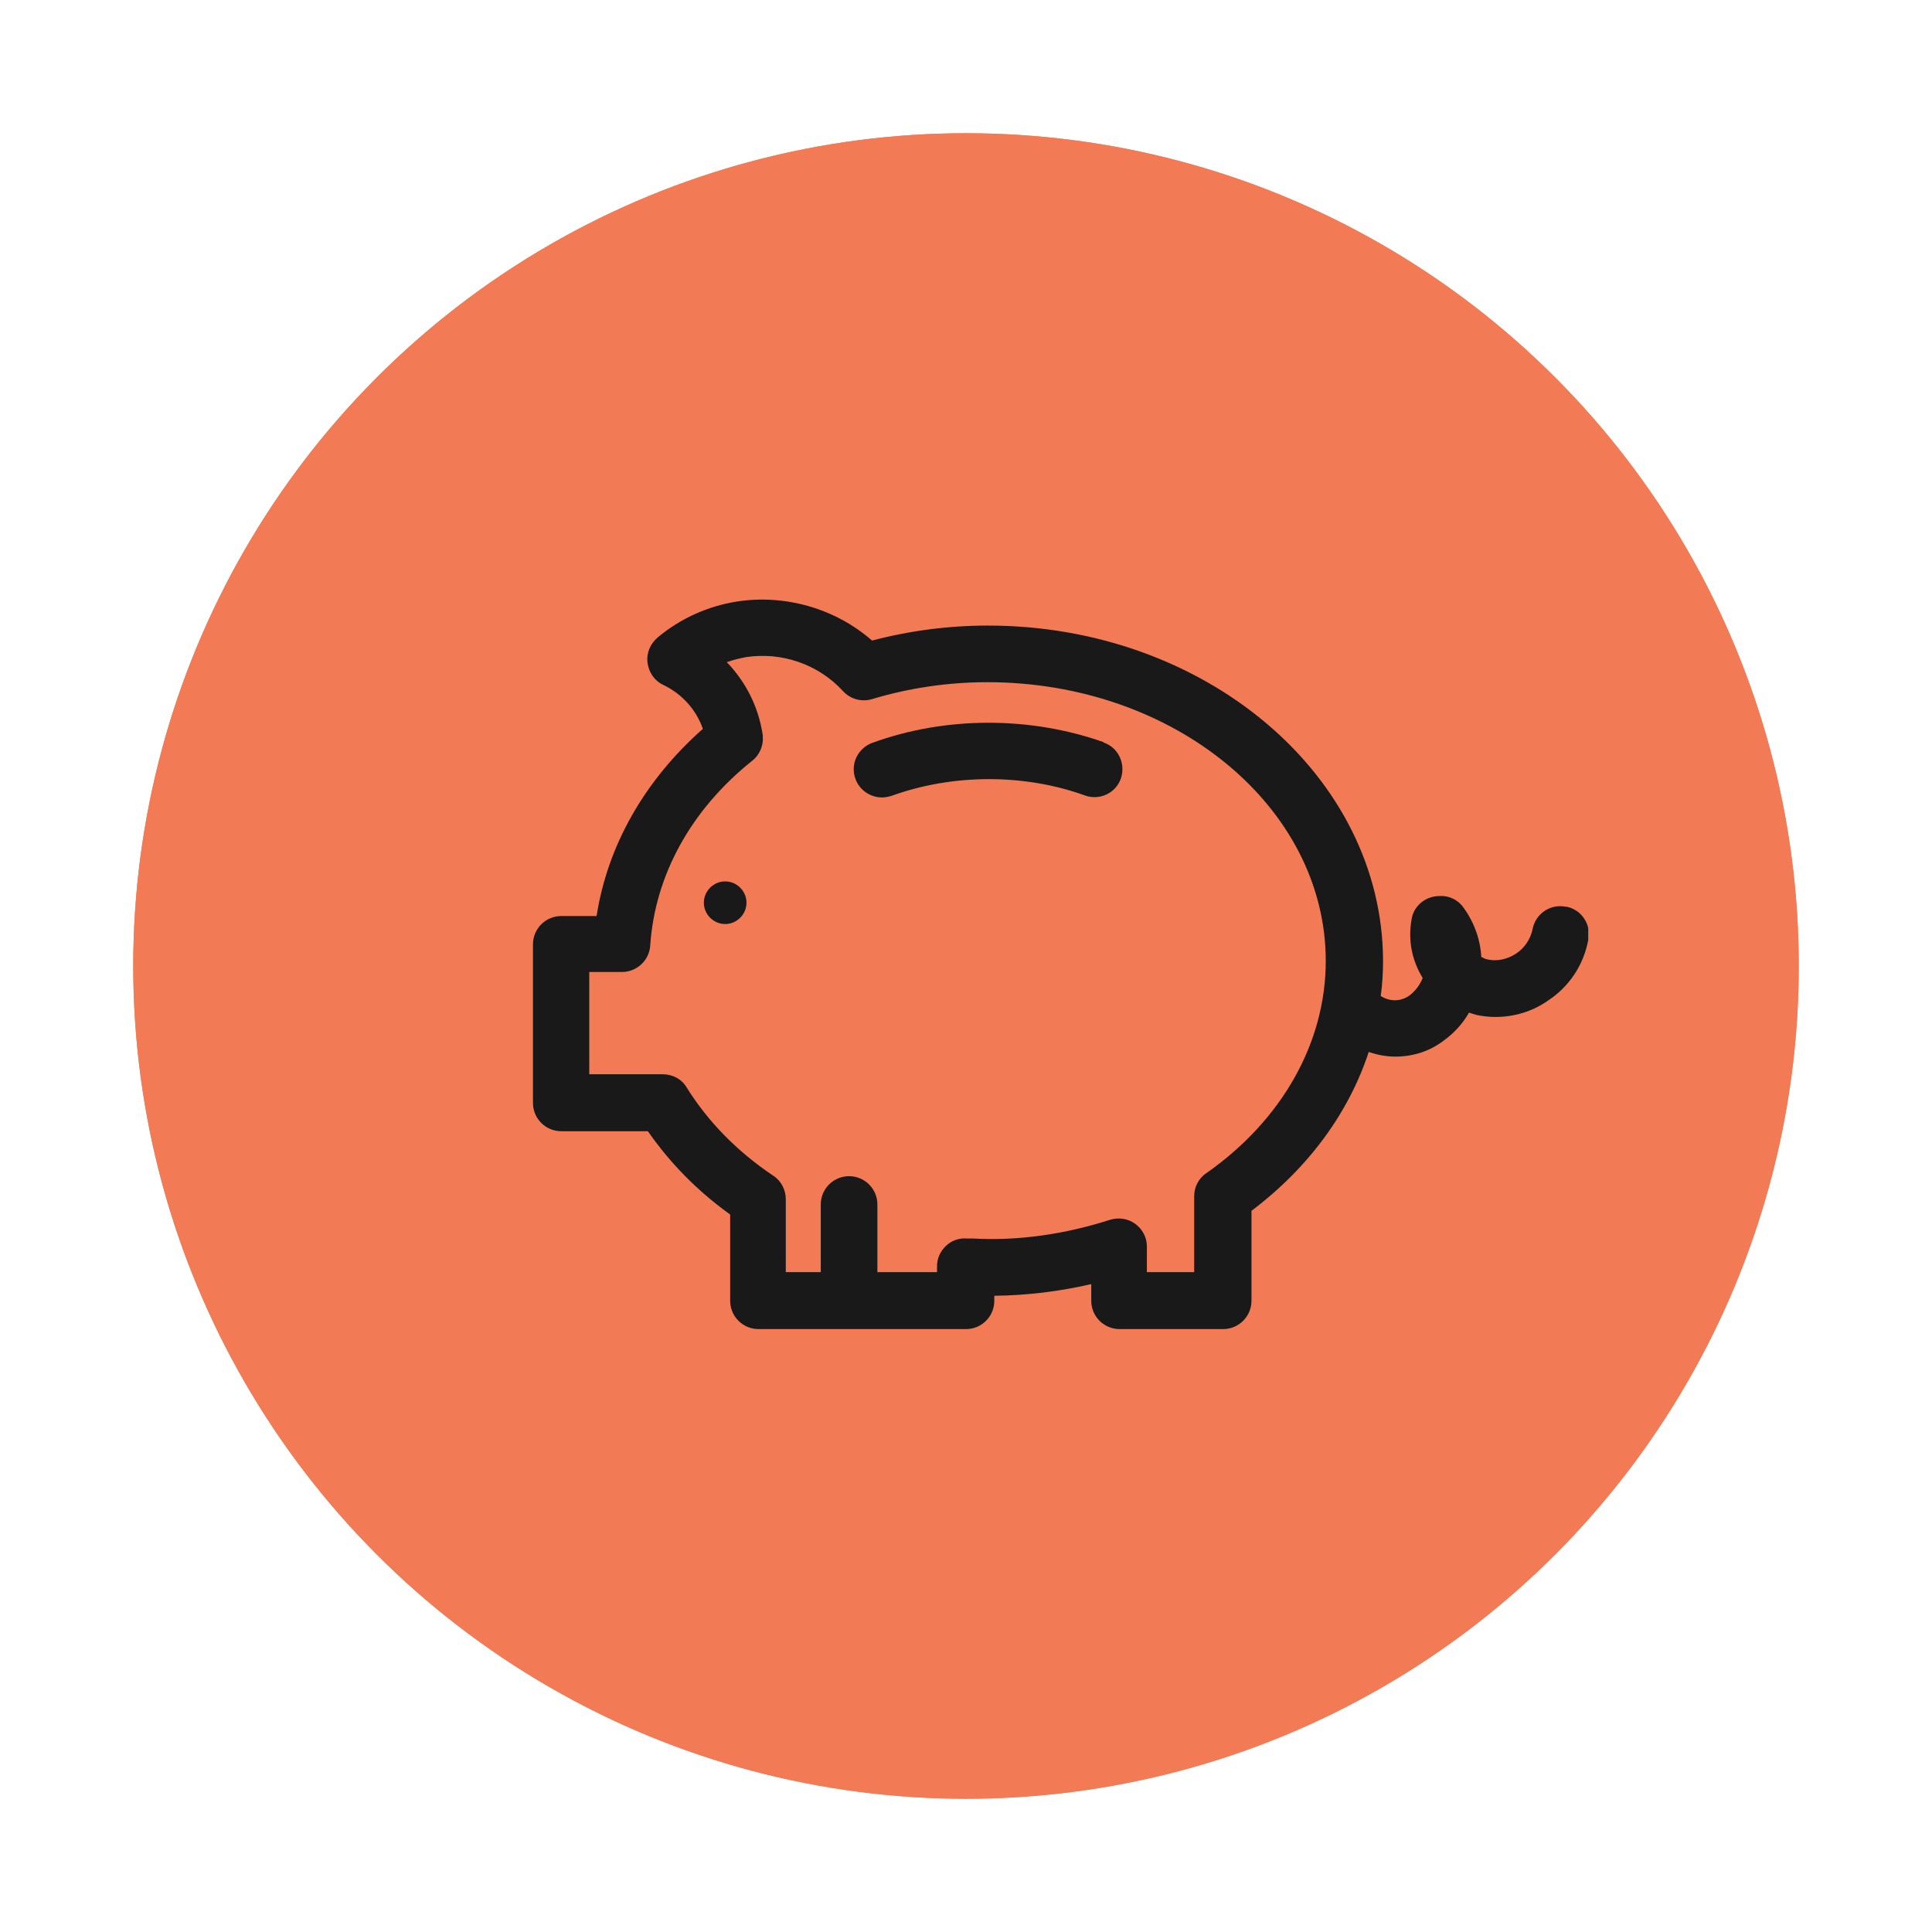
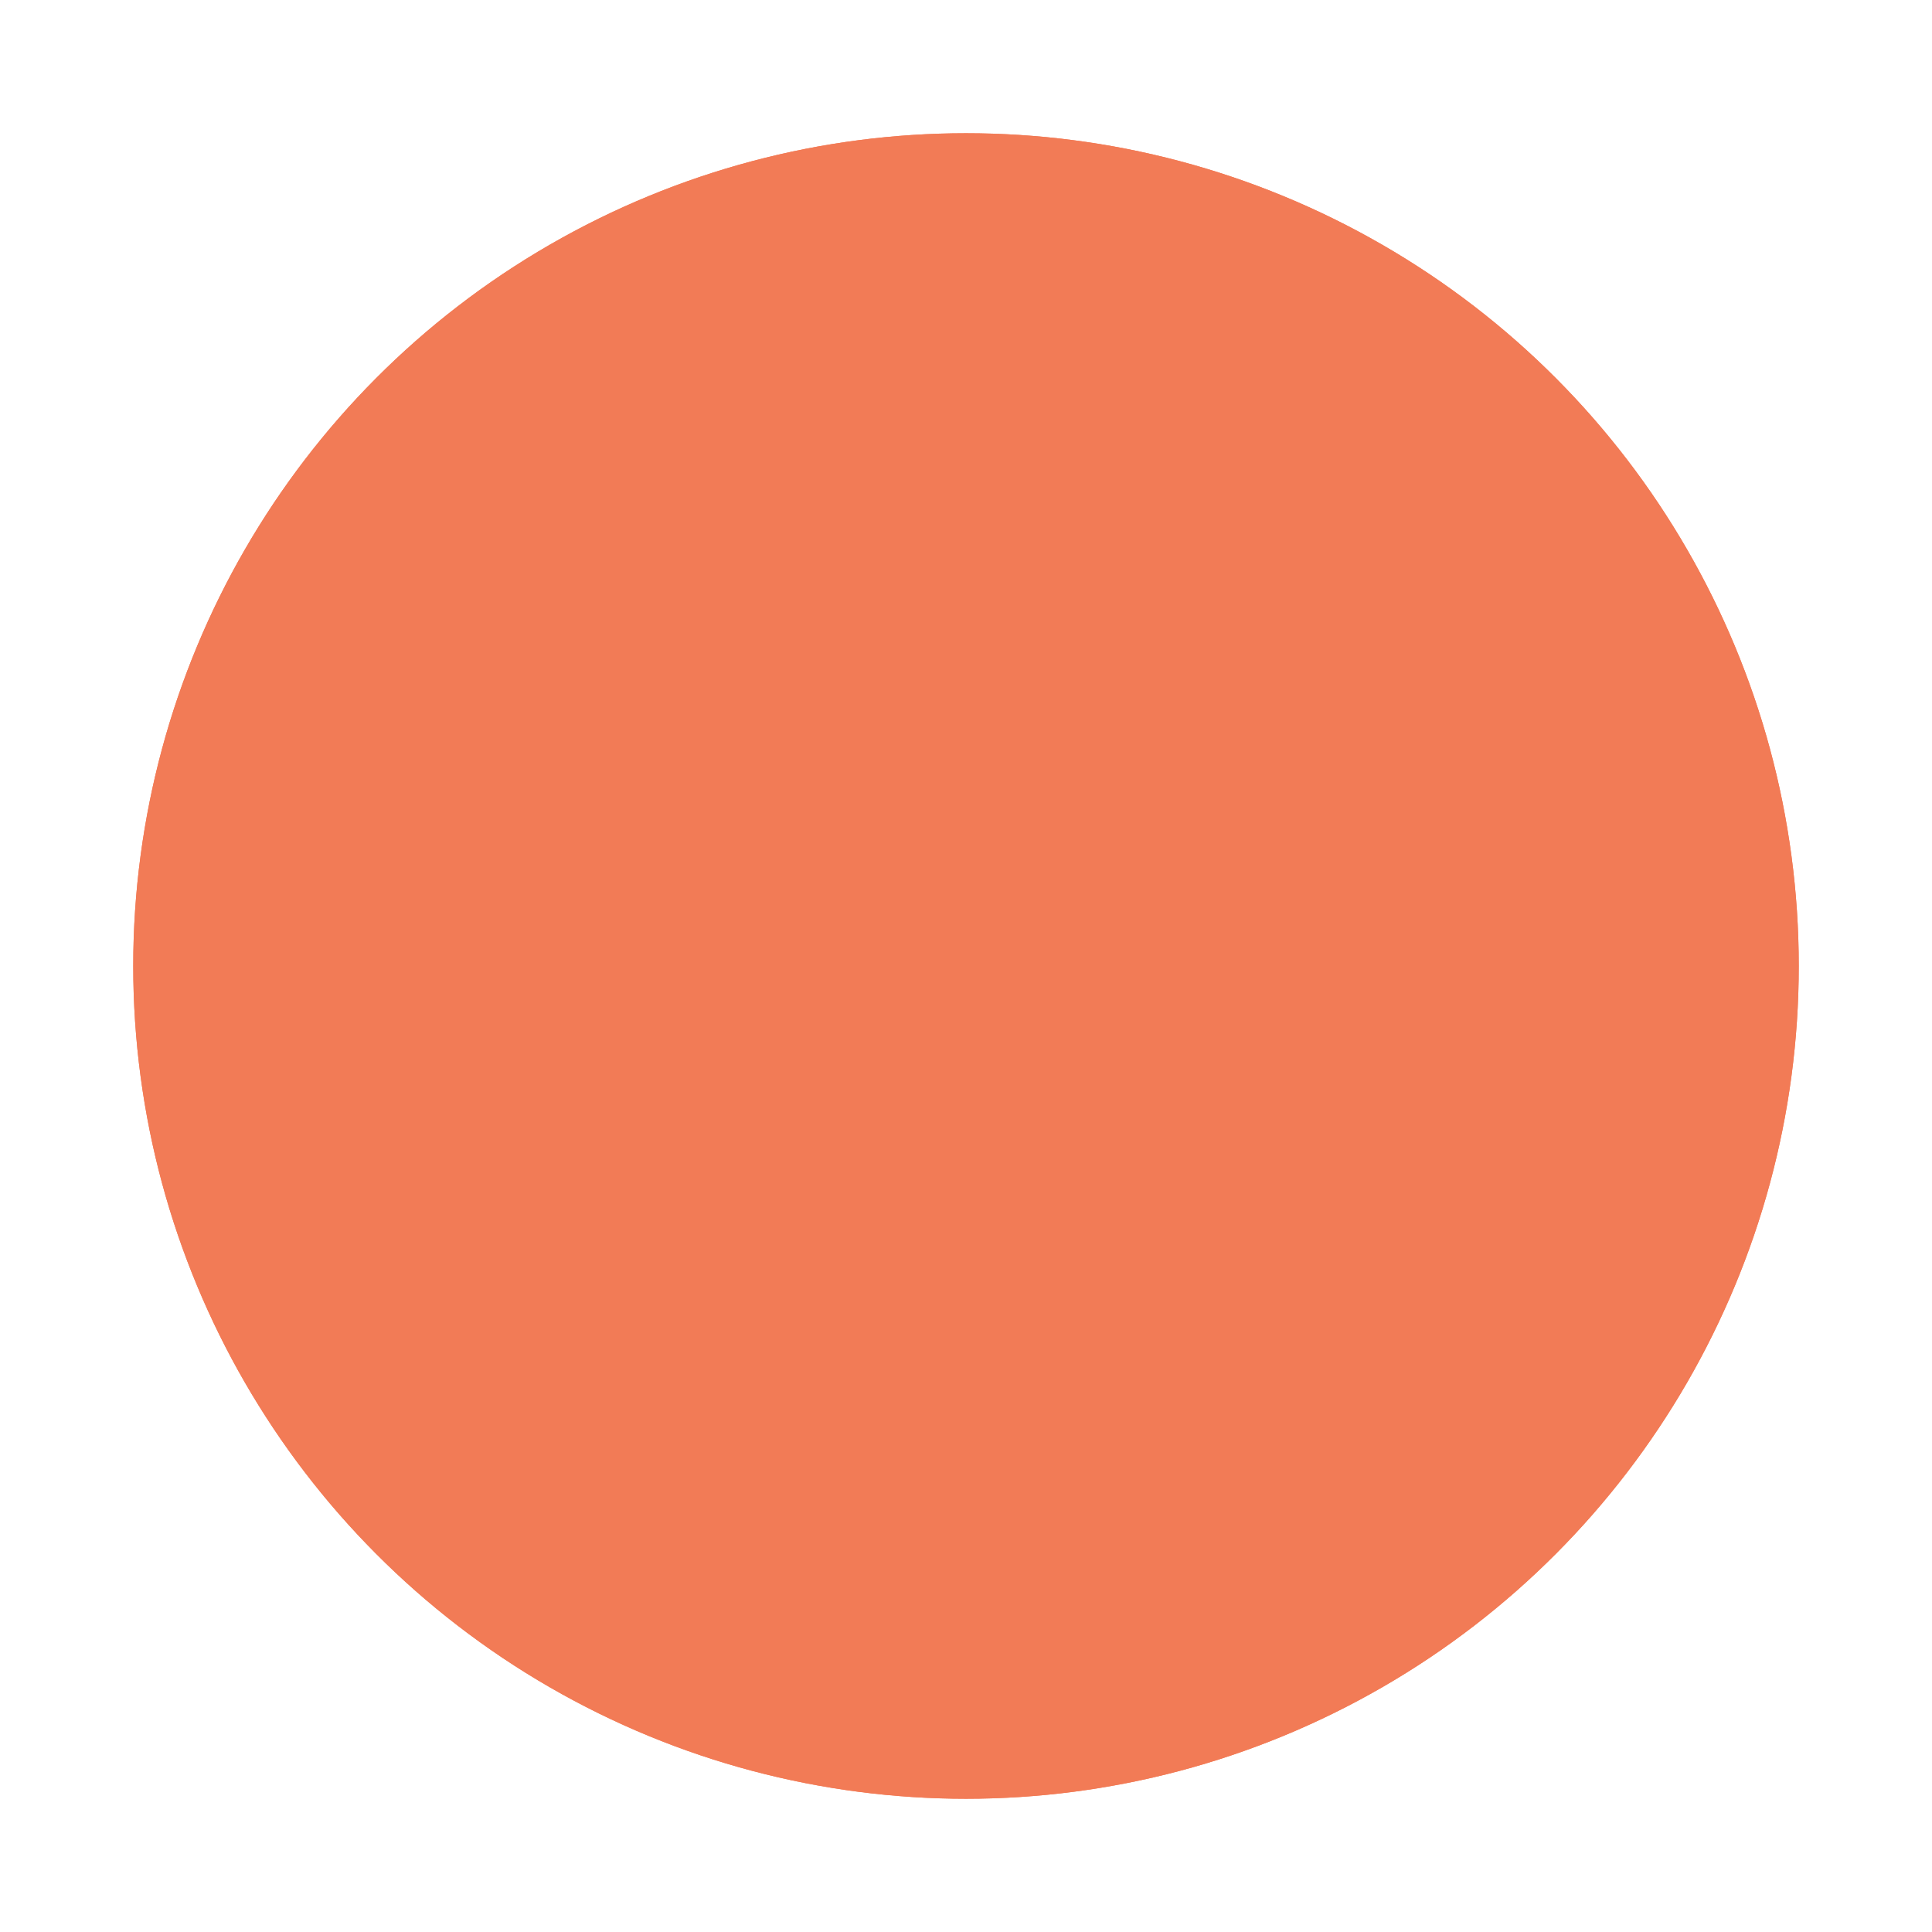
<svg xmlns="http://www.w3.org/2000/svg" width="58" height="58" viewBox="0 0 58 58" fill="none">
  <circle cx="29" cy="29" r="25" fill="#F27B56" />
  <g filter="url(#filter0_f_468_5112)">
    <circle cx="29" cy="29" r="25" fill="#F27B56" />
  </g>
  <g clip-path="url(#clip0_468_5112)">
-     <path d="M22.41 27.1C22.41 27.45 22.12 27.74 21.77 27.74C21.42 27.74 21.13 27.45 21.13 27.1C21.13 26.75 21.42 26.46 21.77 26.46C22.12 26.46 22.41 26.75 22.41 27.1Z" fill="#1A191A" />
-     <path d="M33.13 22.28C30.92 21.5 28.39 21.5 26.19 22.3C25.75 22.46 25.52 22.94 25.68 23.38C25.8 23.72 26.13 23.94 26.48 23.94C26.58 23.94 26.67 23.92 26.77 23.89C28.6 23.23 30.74 23.22 32.57 23.88C33.01 24.04 33.5 23.81 33.65 23.37C33.8 22.92 33.57 22.44 33.13 22.29V22.28Z" fill="#1A191A" />
-     <path d="M47 27.22C46.54 27.13 46.1 27.43 46.01 27.89C45.95 28.19 45.77 28.46 45.51 28.63C45.25 28.8 44.94 28.87 44.64 28.8C44.58 28.79 44.53 28.75 44.47 28.73C44.44 28.21 44.26 27.69 43.93 27.24C43.76 27 43.48 26.88 43.21 26.9C42.81 26.9 42.45 27.18 42.38 27.58C42.26 28.22 42.39 28.84 42.71 29.36C42.63 29.56 42.5 29.74 42.32 29.88C42.05 30.08 41.71 30.07 41.45 29.9C41.5 29.55 41.52 29.2 41.52 28.85C41.51 23.29 36.19 18.78 29.66 18.78C28.49 18.78 27.32 18.93 26.18 19.23C25.08 18.27 23.57 17.83 22.11 18.06C21.24 18.2 20.42 18.57 19.74 19.14C19.52 19.33 19.4 19.61 19.44 19.9C19.48 20.19 19.65 20.44 19.91 20.56C20.47 20.83 20.9 21.3 21.1 21.88C19.35 23.43 18.24 25.38 17.91 27.5H16.85C16.38 27.5 16 27.88 16 28.35V33.11C16 33.58 16.38 33.96 16.85 33.96H19.45C20.11 34.91 20.93 35.75 21.92 36.46V39.05C21.92 39.52 22.3 39.9 22.77 39.9H29C29.47 39.9 29.85 39.52 29.85 39.05V38.9C30.83 38.89 31.8 38.77 32.76 38.55V39.05C32.76 39.52 33.14 39.9 33.61 39.9H36.72C37.19 39.9 37.57 39.52 37.57 39.05V36.35C39.28 35.06 40.49 33.41 41.09 31.58C41.35 31.67 41.62 31.72 41.89 31.72C42.4 31.72 42.91 31.57 43.34 31.24C43.66 31.01 43.92 30.72 44.1 30.4C44.17 30.42 44.25 30.45 44.33 30.47C44.52 30.51 44.71 30.53 44.89 30.53C45.45 30.53 46 30.37 46.47 30.04C47.11 29.62 47.54 28.97 47.68 28.22C47.78 27.76 47.48 27.31 47.03 27.22H47ZM36.21 35.22C35.98 35.38 35.85 35.64 35.85 35.91V38.19H34.43V37.42C34.43 37.15 34.3 36.9 34.08 36.74C33.86 36.58 33.58 36.54 33.32 36.62C31.98 37.05 30.57 37.26 29.2 37.18H29.03C28.8 37.16 28.57 37.24 28.4 37.4C28.23 37.56 28.13 37.78 28.13 38.01V38.19H26.34V36.16C26.34 35.69 25.96 35.31 25.49 35.31C25.02 35.31 24.64 35.69 24.64 36.16V38.19H23.59V36C23.59 35.72 23.45 35.45 23.22 35.3C22.13 34.57 21.25 33.67 20.61 32.64C20.46 32.39 20.19 32.25 19.89 32.25H17.69V29.18H18.67C19.12 29.18 19.49 28.83 19.52 28.39C19.66 26.28 20.74 24.31 22.58 22.84C22.8 22.67 22.92 22.39 22.9 22.12C22.9 22.09 22.9 22.05 22.89 22.02C22.76 21.2 22.38 20.46 21.82 19.88C22 19.81 22.19 19.77 22.38 19.73C23.46 19.56 24.57 19.94 25.31 20.75C25.53 20.99 25.87 21.08 26.17 20.99C27.3 20.65 28.47 20.48 29.64 20.48C35.25 20.48 39.8 24.23 39.8 28.85C39.8 31.3 38.49 33.63 36.2 35.23L36.21 35.22Z" fill="#1A191A" />
-   </g>
+     </g>
  <defs>
    <filter id="filter0_f_468_5112" x="0" y="0" width="58" height="58" filterUnits="userSpaceOnUse" color-interpolation-filters="sRGB">
      <feFlood flood-opacity="0" result="BackgroundImageFix" />
      <feBlend mode="normal" in="SourceGraphic" in2="BackgroundImageFix" result="shape" />
      <feGaussianBlur stdDeviation="2" result="effect1_foregroundBlur_468_5112" />
    </filter>
    <clipPath id="clip0_468_5112">
-       <rect width="31.68" height="21.9" fill="white" transform="translate(16 18)" />
-     </clipPath>
+       </clipPath>
  </defs>
</svg>